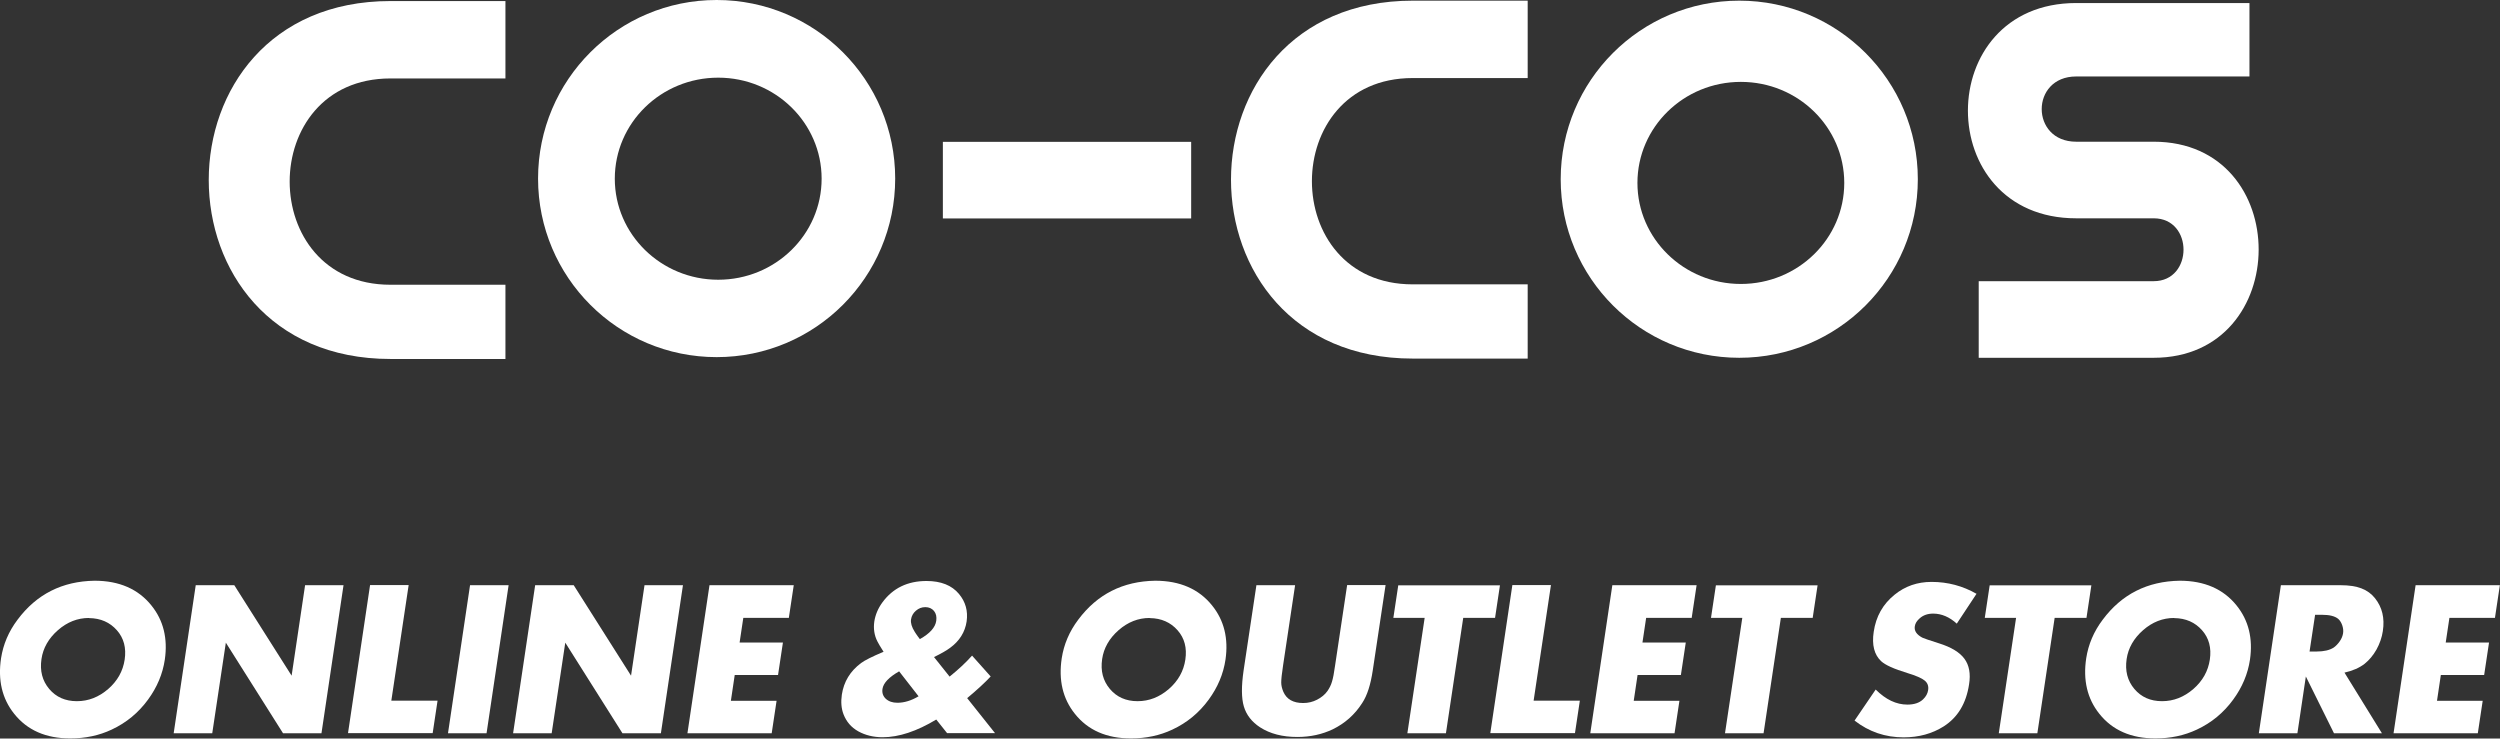
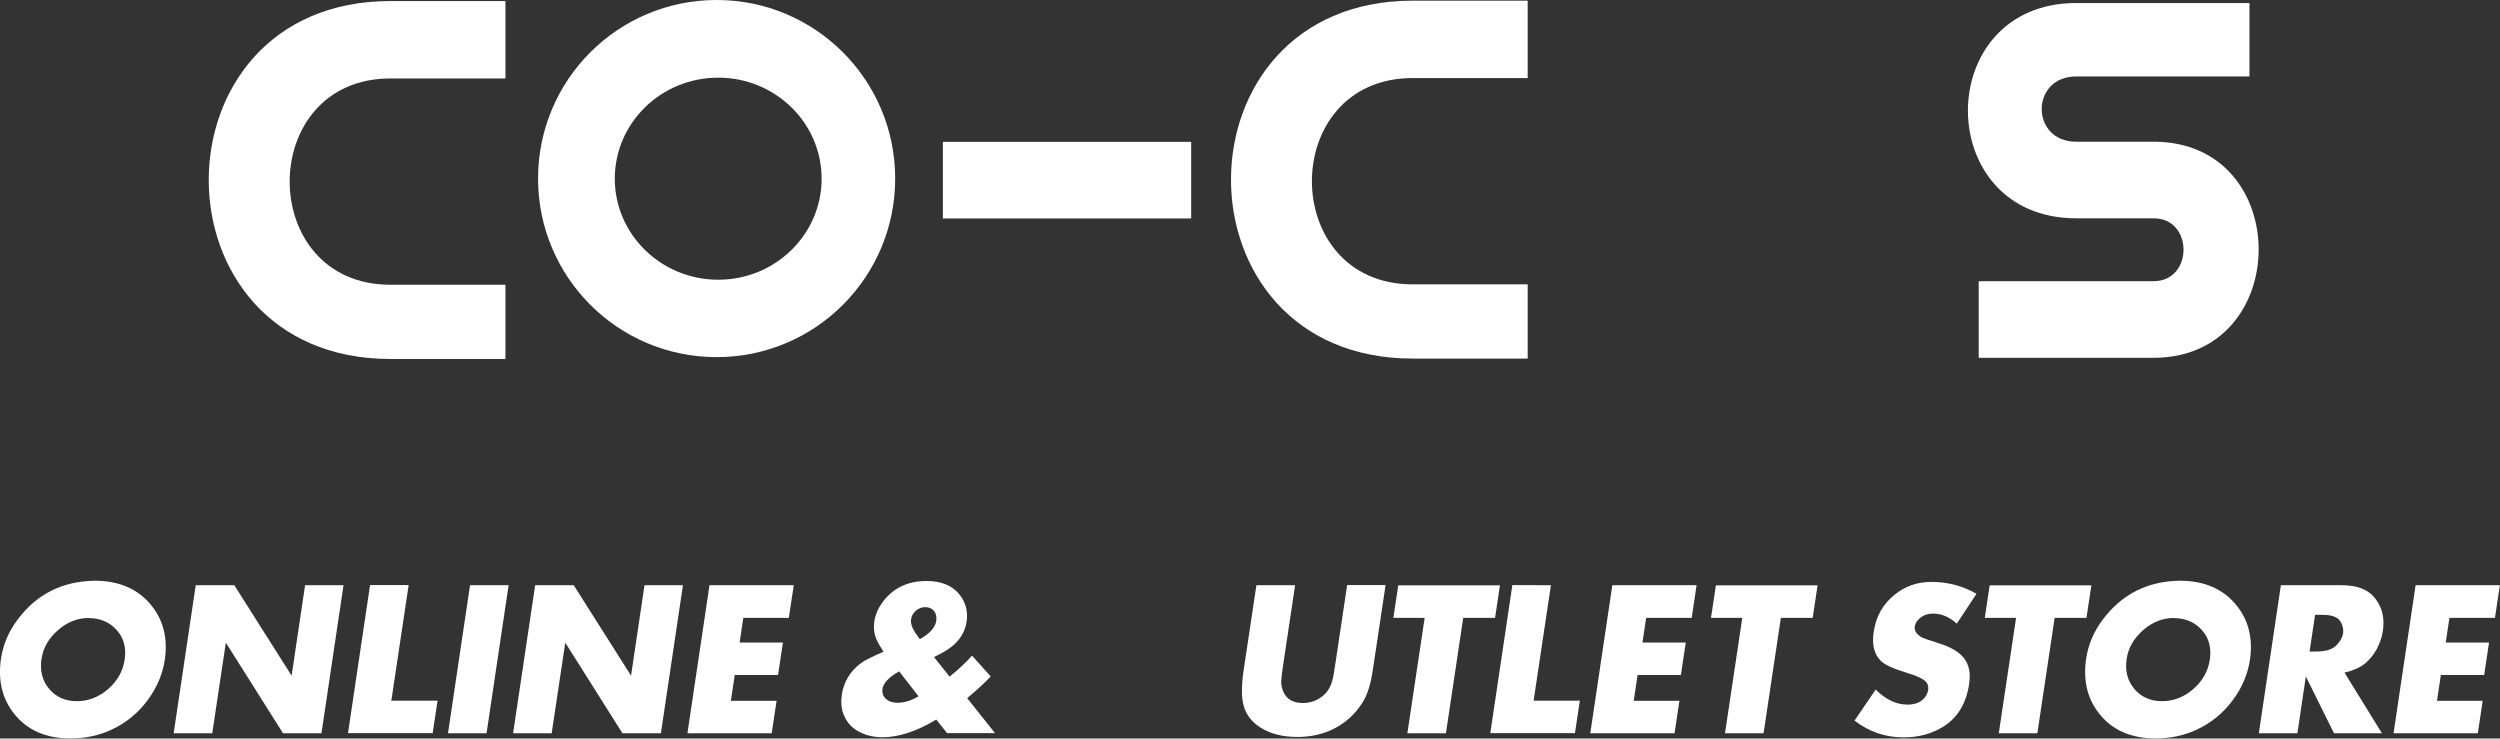
<svg xmlns="http://www.w3.org/2000/svg" id="_レイヤー_2" data-name="レイヤー 2" viewBox="0 0 189.29 55.92">
  <rect x="0" y="0" width="189.29" height="55.92" fill="#333333" stroke="none" />
  <defs>
    <style>
      .cls-1 {
        fill: #fff;
      }
    </style>
  </defs>
  <g id="_データ" data-name="データ">
    <g>
      <path class="cls-1" d="M7.16,43.97c1.87,0,3.31,.63,4.31,1.88,.91,1.13,1.24,2.5,1.01,4.09-.16,1.09-.59,2.1-1.27,3.03-.73,1-1.64,1.75-2.75,2.27-.95,.45-2,.67-3.14,.67-1.84,0-3.26-.62-4.25-1.87-.91-1.14-1.24-2.54-.99-4.2,.16-1.04,.57-2.02,1.25-2.92,1.44-1.93,3.38-2.91,5.83-2.95Zm-.42,2.82c-.87,0-1.65,.31-2.35,.92-.71,.62-1.13,1.36-1.25,2.19-.13,.89,.06,1.64,.59,2.27,.52,.61,1.21,.92,2.09,.92s1.66-.31,2.37-.92c.71-.62,1.12-1.36,1.25-2.23,.13-.88-.06-1.62-.59-2.22-.53-.6-1.23-.91-2.1-.92Z" />
      <path class="cls-1" d="M13.15,55.52l1.67-11.21h2.92l4.34,6.85,1.02-6.85h2.91l-1.67,11.21h-2.91l-4.33-6.86-1.03,6.86h-2.92Z" />
      <path class="cls-1" d="M30.94,44.31l-1.31,8.74h3.5l-.37,2.46h-6.41l1.67-11.21h2.92Z" />
      <path class="cls-1" d="M38.51,44.31l-1.67,11.21h-2.92l1.67-11.21h2.92Z" />
      <path class="cls-1" d="M38.85,55.52l1.67-11.21h2.92l4.34,6.85,1.02-6.85h2.91l-1.67,11.21h-2.91l-4.33-6.86-1.03,6.86h-2.92Z" />
      <path class="cls-1" d="M59.74,46.78h-3.46l-.28,1.87h3.28l-.37,2.46h-3.28l-.29,1.95h3.46l-.37,2.46h-6.38l1.67-11.21h6.38l-.37,2.46Z" />
      <path class="cls-1" d="M70.72,49.75l1.18,1.48c.67-.54,1.24-1.07,1.7-1.59l1.41,1.58c-.41,.44-1,.99-1.78,1.64l2.11,2.65h-3.63l-.82-1.03c-1.48,.89-2.83,1.34-4.06,1.34-.69,0-1.31-.15-1.85-.45-.53-.3-.89-.72-1.11-1.28-.17-.44-.21-.94-.13-1.49,.15-.99,.63-1.78,1.46-2.4,.27-.2,.84-.49,1.7-.85-.24-.38-.4-.64-.47-.79-.23-.45-.31-.96-.23-1.51,.08-.5,.28-.99,.62-1.45,.79-1.07,1.9-1.61,3.33-1.61,1.1,0,1.92,.33,2.46,.98,.5,.6,.69,1.29,.58,2.08-.12,.81-.54,1.48-1.25,2-.28,.21-.69,.44-1.22,.7Zm-2.64,1.08c-.77,.44-1.19,.88-1.26,1.32-.05,.31,.04,.56,.25,.76,.22,.2,.51,.3,.88,.3,.51,0,1.05-.16,1.6-.49l-1.48-1.9Zm1.57-2.44c.75-.42,1.17-.88,1.24-1.39,.04-.3-.01-.54-.17-.74-.16-.19-.38-.29-.66-.29-.27,0-.5,.09-.71,.27s-.33,.4-.37,.66,.05,.58,.28,.94c.06,.09,.13,.21,.23,.34,.1,.14,.15,.2,.15,.2Z" />
-       <path class="cls-1" d="M87.47,43.97c1.87,0,3.31,.63,4.31,1.88,.91,1.13,1.24,2.5,1.01,4.09-.16,1.09-.59,2.1-1.27,3.03-.73,1-1.64,1.75-2.75,2.27-.95,.45-2,.67-3.14,.67-1.84,0-3.26-.62-4.25-1.87-.91-1.14-1.24-2.54-.99-4.2,.16-1.04,.57-2.02,1.25-2.92,1.44-1.93,3.38-2.91,5.83-2.95Zm-.42,2.82c-.87,0-1.65,.31-2.35,.92-.71,.62-1.13,1.36-1.25,2.19-.13,.89,.06,1.64,.59,2.27,.52,.61,1.21,.92,2.09,.92s1.66-.31,2.37-.92c.71-.62,1.12-1.36,1.25-2.23,.13-.88-.06-1.62-.59-2.22-.53-.6-1.23-.91-2.1-.92Z" />
      <path class="cls-1" d="M98.06,44.31l-.91,6.07c-.1,.64-.14,1.07-.14,1.3,0,.23,.06,.46,.16,.7,.25,.57,.75,.85,1.5,.85,.37,0,.72-.08,1.05-.25s.6-.39,.79-.66c.15-.22,.27-.45,.34-.7,.08-.25,.16-.66,.24-1.25l.91-6.07h2.91l-.97,6.46c-.16,1.07-.42,1.9-.8,2.47-.56,.88-1.31,1.54-2.23,1.99-.8,.38-1.69,.58-2.68,.58-1.12,0-2.06-.24-2.82-.73-.63-.41-1.04-.94-1.23-1.58-.19-.64-.19-1.55-.02-2.72l.97-6.46h2.92Z" />
      <path class="cls-1" d="M110.79,46.78l-1.31,8.74h-2.92l1.31-8.74h-2.37l.37-2.46h7.7l-.37,2.46h-2.41Z" />
-       <path class="cls-1" d="M117.43,44.31l-1.31,8.74h3.5l-.37,2.46h-6.41l1.67-11.21h2.92Z" />
+       <path class="cls-1" d="M117.43,44.31l-1.31,8.74h3.5l-.37,2.46h-6.41l1.67-11.21Z" />
      <path class="cls-1" d="M128.1,46.78h-3.46l-.28,1.87h3.28l-.37,2.46h-3.28l-.29,1.95h3.46l-.37,2.46h-6.38l1.67-11.21h6.38l-.37,2.46Z" />
      <path class="cls-1" d="M134.84,46.78l-1.31,8.74h-2.92l1.31-8.74h-2.37l.37-2.46h7.7l-.37,2.46h-2.41Z" />
      <path class="cls-1" d="M149.66,44.95l-1.5,2.27c-.55-.5-1.15-.76-1.79-.76-.41,0-.75,.12-1.01,.35-.22,.19-.35,.39-.38,.62-.05,.34,.14,.62,.57,.85,.12,.06,.54,.2,1.26,.43,.93,.29,1.57,.68,1.93,1.17,.36,.49,.48,1.13,.35,1.94-.22,1.45-.86,2.5-1.92,3.18-.87,.55-1.88,.83-3.04,.83-1.38,0-2.62-.42-3.71-1.27l1.6-2.35c.76,.76,1.56,1.14,2.4,1.14,.51,0,.91-.13,1.19-.4,.22-.21,.34-.44,.38-.69,.05-.31-.04-.55-.26-.73s-.65-.37-1.31-.57c-1.02-.31-1.68-.61-1.99-.9-.52-.49-.71-1.23-.56-2.22,.17-1.17,.7-2.1,1.58-2.81,.8-.65,1.73-.97,2.8-.97,1.22,0,2.36,.3,3.42,.91Z" />
      <path class="cls-1" d="M155.57,46.78l-1.31,8.74h-2.92l1.31-8.74h-2.37l.37-2.46h7.7l-.37,2.46h-2.41Z" />
      <path class="cls-1" d="M165.04,43.97c1.87,0,3.31,.63,4.31,1.88,.91,1.13,1.24,2.5,1.01,4.09-.16,1.09-.59,2.1-1.27,3.03-.73,1-1.64,1.75-2.75,2.27-.95,.45-2,.67-3.14,.67-1.84,0-3.26-.62-4.25-1.87-.91-1.14-1.24-2.54-.99-4.2,.16-1.04,.57-2.02,1.25-2.92,1.44-1.93,3.38-2.91,5.83-2.95Zm-.42,2.82c-.87,0-1.65,.31-2.35,.92-.71,.62-1.13,1.36-1.25,2.19-.13,.89,.06,1.64,.59,2.27,.52,.61,1.21,.92,2.09,.92s1.66-.31,2.37-.92c.71-.62,1.12-1.36,1.25-2.23,.13-.88-.06-1.62-.59-2.22-.53-.6-1.23-.91-2.1-.92Z" />
      <path class="cls-1" d="M177.51,50.92l2.84,4.6h-3.63l-2.13-4.3-.64,4.3h-2.92l1.67-11.21h4.53c.63,0,1.15,.08,1.57,.24,.42,.16,.76,.41,1.03,.75,.54,.68,.74,1.5,.59,2.48-.07,.49-.24,.96-.48,1.4-.25,.44-.55,.8-.9,1.08-.4,.31-.91,.53-1.53,.67Zm-2.64-1.59h.54c.55,0,.98-.1,1.29-.3,.17-.12,.32-.28,.46-.48s.22-.41,.25-.61c.03-.2,0-.41-.07-.61-.07-.2-.18-.37-.31-.48-.25-.2-.65-.3-1.2-.3h-.54l-.42,2.78Z" />
      <path class="cls-1" d="M188.92,46.78h-3.46l-.28,1.87h3.28l-.37,2.46h-3.28l-.29,1.95h3.46l-.37,2.46h-6.38l1.67-11.21h6.38l-.37,2.46Z" />
    </g>
    <g>
      <path class="cls-1" d="M38.27,.08V5.94h-8.71c-10.17,0-10.17,15.62,0,15.62h8.71v5.62h-8.71C11.22,27.18,11.22,.08,29.56,.08h8.71Z" />
      <path class="cls-1" d="M54.26,0c-7.47,0-13.52,6.05-13.52,13.52s6.05,13.52,13.52,13.52,13.52-6.05,13.52-13.52S61.73,0,54.26,0Zm.12,21.18c-4.32,0-7.83-3.43-7.83-7.65s3.5-7.65,7.83-7.65,7.83,3.43,7.83,7.65-3.5,7.65-7.83,7.65Z" />
      <rect class="cls-1" x="71.39" y="10.74" width="18.8" height="5.8" />
      <path class="cls-1" d="M170.32,.24V5.79h-13.12c-3.48,0-3.48,4.94,0,4.94h5.87c10.63,0,10.56,16.36,0,16.36h-13.25v-5.8h13.25c3,0,3.02-4.76,0-4.76h-5.87c-10.93,0-10.93-16.3,0-16.3h13.12Z" />
      <path class="cls-1" d="M115.67,.05V5.91h-8.71c-10.17,0-10.17,15.62,0,15.62h8.71v5.62h-8.71C88.62,27.15,88.62,.05,106.97,.05h8.71Z" />
-       <path class="cls-1" d="M131.69,.05c-7.47,0-13.52,6.05-13.52,13.52s6.05,13.52,13.52,13.52,13.52-6.05,13.52-13.52S139.16,.05,131.69,.05Zm.12,21.45c-4.32,0-7.83-3.43-7.83-7.65s3.5-7.65,7.83-7.65,7.83,3.43,7.83,7.65-3.5,7.65-7.83,7.65Z" />
    </g>
  </g>
</svg>